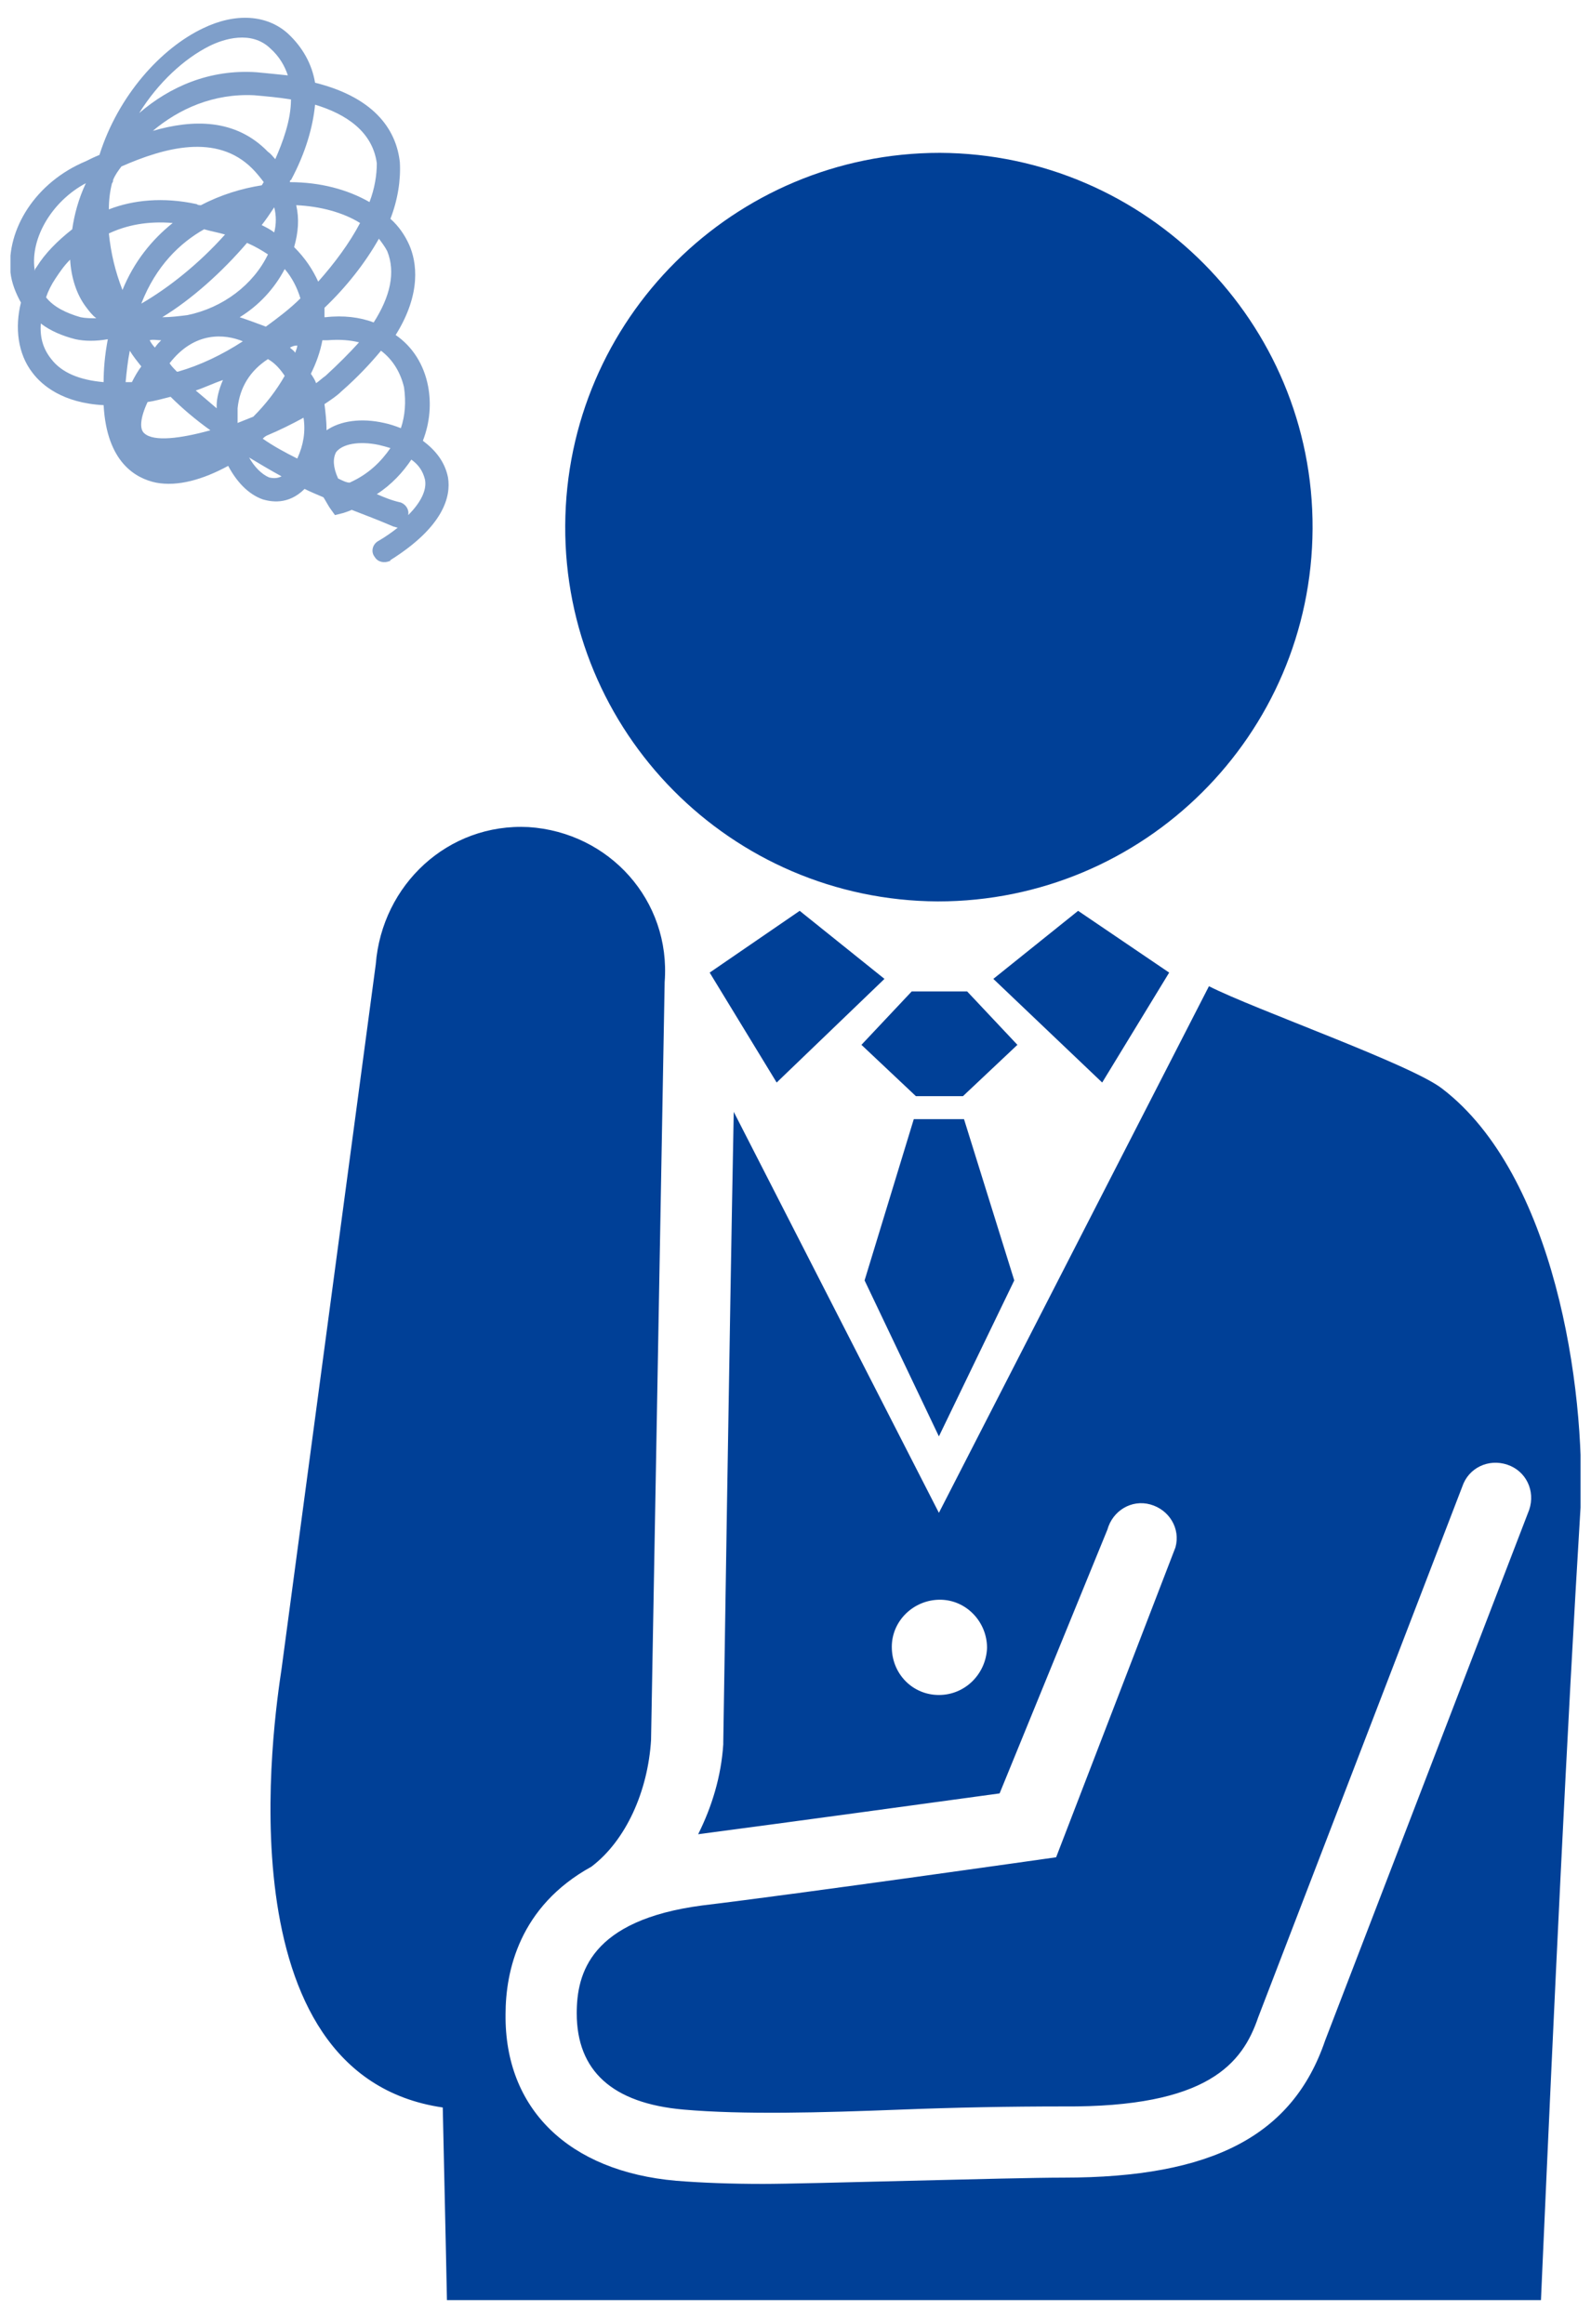
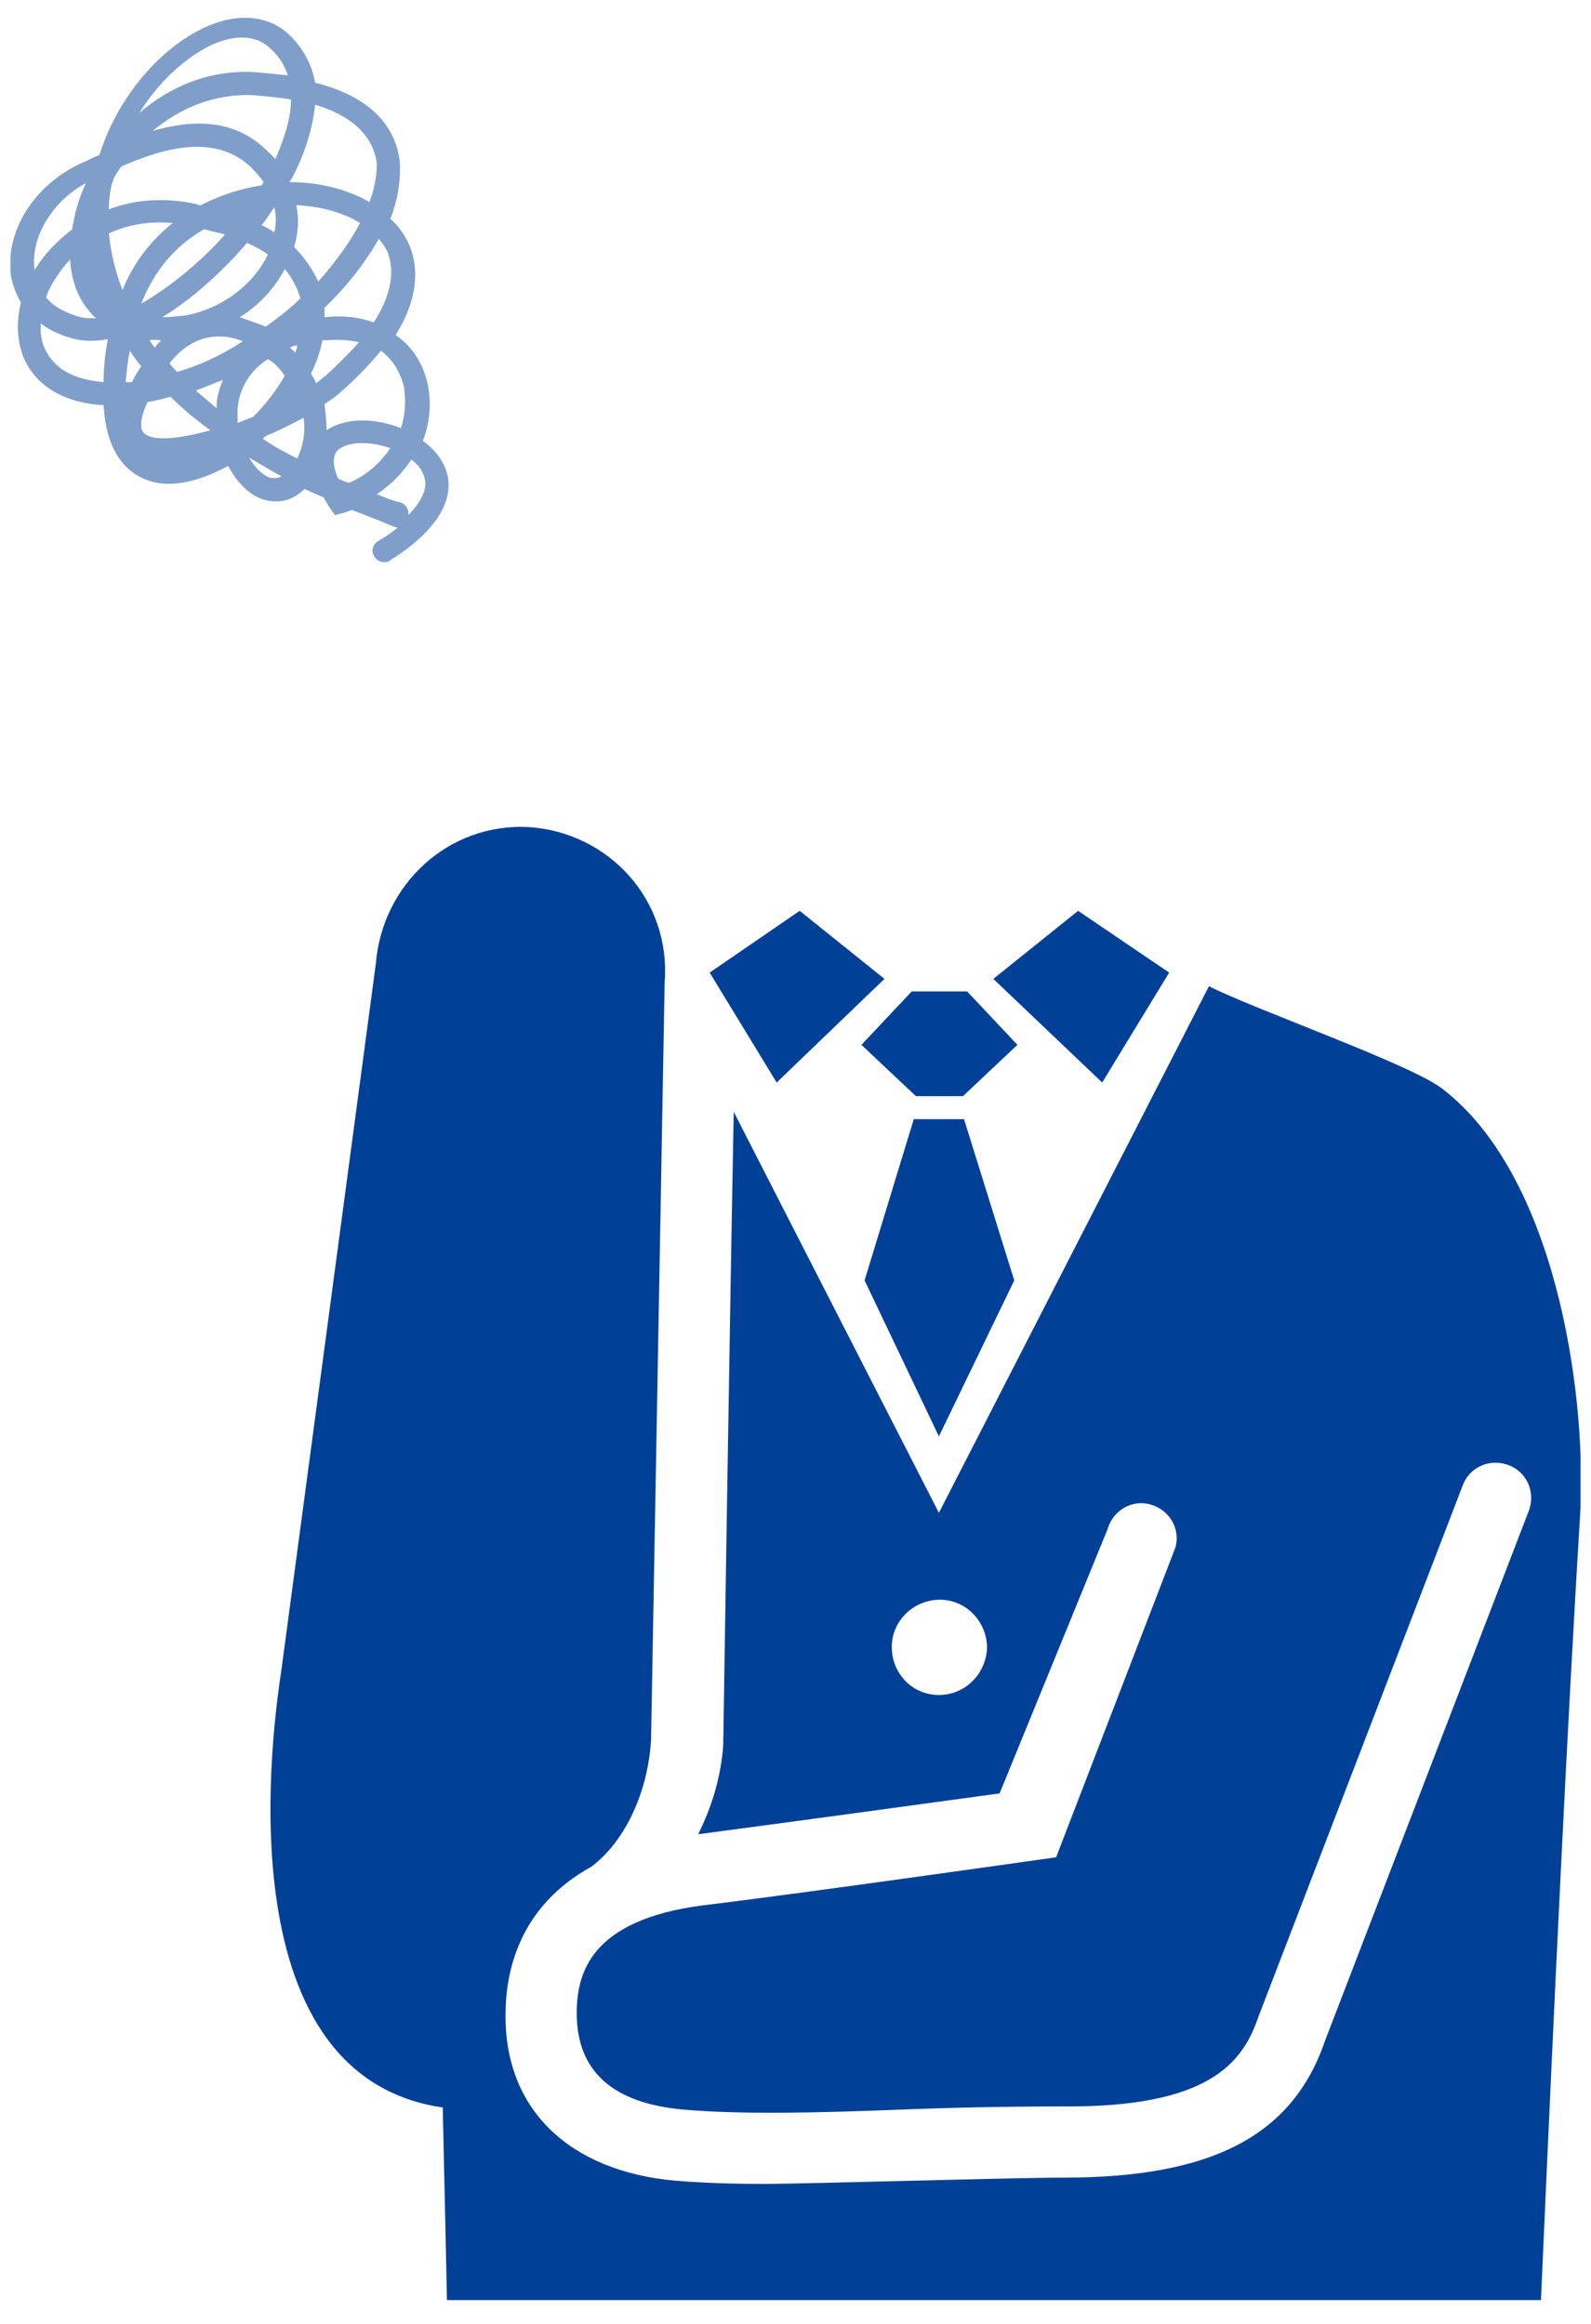
<svg xmlns="http://www.w3.org/2000/svg" xmlns:xlink="http://www.w3.org/1999/xlink" version="1.1" id="Layer_2_00000062160499512944819600000001279553142295001992_" x="0px" y="0px" viewBox="0 0 152 222" style="enable-background:new 0 0 152 222;" xml:space="preserve">
  <style type="text/css">
	.st0{clip-path:url(#SVGID_00000126288743292270487050000004406402434386869132_);}
	.st1{fill:#004097;}
	.st2{opacity:0.5;fill:#004097;enable-background:new    ;}
</style>
  <g id="_レイヤー_1">
    <g>
      <defs>
        <rect id="SVGID_1_" x="1" y="-0.3" width="150" height="220" />
      </defs>
      <clipPath id="SVGID_00000083066253599606740450000017574307997739255457_">
        <use xlink:href="#SVGID_1_" style="overflow:visible;" />
      </clipPath>
      <g style="clip-path:url(#SVGID_00000083066253599606740450000017574307997739255457_);">
        <g>
-           <path class="st1" d="M125.4,50.5c-0.1,19.7-16.1,35.6-35.8,35.6C69.8,86,53.9,69.9,54,50.2s16.1-35.6,35.8-35.6      C109.5,14.7,125.5,30.8,125.4,50.5L125.4,50.5z" />
          <path class="st2" d="M3.1,35.6C4,36.8,6,38.5,9.9,38.7c0.3,5.5,3.1,7,5,7.4c2.1,0.4,4.5-0.3,6.9-1.6c0.8,1.5,1.9,2.7,3.3,3.2      c0.7,0.2,2.4,0.6,4-1c0.6,0.3,1.1,0.5,1.8,0.8c0.2,0.3,0.4,0.7,0.6,1l0.5,0.7l0.8-0.2c0.3-0.1,0.6-0.2,0.8-0.3      c1.3,0.5,2.6,1,4,1.6c0.1,0,0.3,0.1,0.4,0.1c-0.5,0.4-1.2,0.9-1.9,1.3c-0.5,0.3-0.7,1-0.3,1.5c0.3,0.5,0.9,0.6,1.4,0.4      c0,0,0.1,0,0.1-0.1c5.1-3.2,5.8-6.1,5.5-7.9c-0.3-1.5-1.2-2.6-2.4-3.5c0.7-1.8,0.8-3.6,0.5-5.2c-0.4-2.1-1.5-3.8-3.1-4.9      c2.5-4,2-7,1.3-8.6c-0.4-0.9-1-1.8-1.8-2.5c0.7-1.8,1-3.7,0.9-5.4c-0.3-2.8-2.1-6.1-8.1-7.6c-0.3-1.8-1.2-3.4-2.6-4.7      c-2-1.8-5-2-8.1-0.5c0,0,0,0,0,0c-4,1.9-8.1,6.4-9.9,12.1c-0.5,0.2-0.9,0.4-1.3,0.6C3.4,17.4,0.6,21.9,1,26      C1.1,27,1.5,28,2,28.9C1.4,31.3,1.7,33.8,3.1,35.6L3.1,35.6z M8.2,29.3c0.3,0.4,0.6,0.8,1,1.1c-0.5,0-1,0-1.5-0.1      c-1.4-0.4-2.6-1-3.3-1.9c0.2-0.6,0.5-1.2,0.9-1.8c0.4-0.6,0.8-1.2,1.4-1.8C6.8,26.5,7.3,28.1,8.2,29.3z M8.2,17.5      c-0.7,1.5-1.1,3-1.3,4.4c-1.4,1.1-2.6,2.3-3.4,3.6c-0.1,0.1-0.2,0.3-0.2,0.4c0-0.1,0-0.1,0-0.2C2.9,22.7,5,19.2,8.2,17.5z       M12.4,33.5c0.3,0.5,0.7,1,1.1,1.5c-0.3,0.4-0.6,0.9-0.9,1.5c-0.2,0-0.4,0-0.6,0C12.1,35.5,12.2,34.5,12.4,33.5z M16.5,21.3      c-2,1.6-3.7,3.7-4.8,6.4c-0.7-1.8-1.1-3.5-1.3-5.4C12.1,21.5,14.1,21.1,16.5,21.3z M13.5,29c1.4-3.6,3.7-5.8,6-7.1      c0.7,0.2,1.3,0.3,2,0.5C19,25.2,16.1,27.5,13.5,29z M23.6,23.2c0.7,0.3,1.4,0.7,2,1.1c-1.4,2.9-4.3,5.1-7.7,5.8      c-0.8,0.1-1.6,0.2-2.4,0.2C18.3,28.6,21.2,26,23.6,23.2z M15.4,32.5c-0.2,0.2-0.4,0.4-0.6,0.7c-0.2-0.2-0.4-0.5-0.5-0.7      C14.6,32.4,15,32.5,15.4,32.5z M11.6,15.9c4.1-1.8,9.1-3.2,12.5,0.2c0.4,0.4,0.8,0.9,1.1,1.3c-0.1,0.1-0.1,0.2-0.2,0.3      c-1.9,0.3-3.9,0.9-5.8,1.9c-0.1,0-0.3,0-0.4-0.1c-3.2-0.7-6.1-0.4-8.4,0.5c0-0.9,0.1-1.7,0.3-2.5c0.1-0.1,0.1-0.2,0.1-0.3      C11,16.7,11.3,16.3,11.6,15.9z M30.8,32.5c0.2,0,0.3,0,0.5,0c1.2-0.1,2.2,0,3,0.2c-0.9,1-2,2.1-3.2,3.2      c-0.3,0.2-0.6,0.5-0.9,0.7c-0.1-0.3-0.3-0.6-0.5-0.9C30.2,34.7,30.6,33.6,30.8,32.5L30.8,32.5z M28.2,33.7      c-0.1-0.2-0.3-0.3-0.5-0.5c0.2-0.1,0.4-0.2,0.7-0.2C28.4,33.2,28.3,33.4,28.2,33.7L28.2,33.7z M25,21.5c0.4-0.5,0.8-1.1,1.2-1.7      c0.2,0.8,0.2,1.6,0,2.4C25.8,21.9,25.4,21.7,25,21.5L25,21.5z M28.1,23.6c0.4-1.4,0.5-2.7,0.2-4c2.3,0.1,4.5,0.7,6.1,1.7      c-1,1.9-2.4,3.8-4,5.6C29.9,25.8,29.2,24.7,28.1,23.6z M25.6,14.5c-3.1-3.2-7.2-3.1-11-2c2.5-2.1,5.8-3.6,9.7-3.4      c1.1,0.1,2.3,0.2,3.5,0.4c0,2-0.8,4.1-1.5,5.7C26.1,15,25.9,14.7,25.6,14.5z M27.5,7.2c-0.9-0.1-2-0.2-3-0.3      c-4.5-0.3-8.3,1.4-11.2,3.9c1.8-2.9,4.3-5.2,6.7-6.4c0,0,0,0,0,0c1.4-0.7,4-1.5,5.8,0.2C26.7,5.4,27.2,6.3,27.5,7.2L27.5,7.2z       M35.3,19.3c-2.1-1.2-4.7-1.9-7.6-1.9c0,0,0,0,0-0.1c0,0,0-0.1,0.1-0.1c1.4-2.6,2.1-5.1,2.3-7.2c3,0.9,5.5,2.6,5.9,5.6      C36,16.7,35.8,18,35.3,19.3L35.3,19.3z M35.7,30.8c-1.3-0.5-2.9-0.7-4.6-0.5c0,0,0,0-0.1,0c0-0.3,0-0.6,0-0.9      c2.1-2,3.9-4.3,5.2-6.6c0.3,0.4,0.6,0.8,0.8,1.2C37.8,26,37.3,28.3,35.7,30.8L35.7,30.8z M38.3,40.9c-0.5-0.2-1.1-0.4-1.6-0.5      c-2.2-0.5-4.2-0.2-5.5,0.7c0-0.8-0.1-1.7-0.2-2.5c0.6-0.4,1.2-0.8,1.6-1.2c1.6-1.4,2.8-2.7,3.8-3.9c1.2,0.9,1.9,2.2,2.2,3.5      C38.8,38.4,38.7,39.7,38.3,40.9L38.3,40.9z M36,47.2c1.4-0.9,2.5-2.1,3.3-3.3c0.7,0.5,1.1,1.1,1.3,1.9c0.2,1-0.4,2.2-1.6,3.4      c0.1-0.5-0.2-1-0.7-1.2C37.4,47.8,36.7,47.5,36,47.2L36,47.2z M32.3,45.7c-0.5-1.1-0.5-1.9-0.2-2.5c0.6-0.8,2.2-1.1,4.1-0.7      c0.4,0.1,0.8,0.2,1.1,0.3c-0.9,1.3-2.1,2.5-3.9,3.3C33.1,46.1,32.7,45.9,32.3,45.7L32.3,45.7z M22.9,30.3      c1.8-1.1,3.3-2.7,4.3-4.6c0.7,0.8,1.2,1.8,1.5,2.8c-1,1-2.2,1.9-3.3,2.7C24.6,30.9,23.8,30.6,22.9,30.3z M27.2,35.9      c-0.8,1.4-1.8,2.7-3,3.9c-0.5,0.2-1,0.4-1.5,0.6c0-0.5,0-1,0-1.4c0.2-2,1.2-3.6,2.9-4.7C26.3,34.7,26.8,35.3,27.2,35.9      L27.2,35.9z M25.1,41.9c0.1-0.1,0.2-0.2,0.4-0.3c1.2-0.5,2.4-1.1,3.5-1.7c0.2,1.3,0,2.6-0.6,3.9C27.2,43.2,26.1,42.6,25.1,41.9z       M23.8,43.7c1,0.6,2,1.2,3.1,1.8c-0.4,0.2-0.8,0.2-1.2,0.1C25,45.3,24.3,44.6,23.8,43.7z M18.7,37.3c0.9-0.3,1.7-0.7,2.6-1      c-0.4,0.9-0.6,1.8-0.6,2.4c0,0.1,0,0.2,0,0.3C20,38.4,19.3,37.8,18.7,37.3z M17,35.5c0,0-0.1,0-0.1,0c-0.2-0.2-0.5-0.5-0.7-0.8      c2.4-3.1,5.3-2.8,7-2.1C21.2,33.9,19.1,34.9,17,35.5L17,35.5z M14.1,38.4c0.7-0.1,1.4-0.3,2.2-0.5c1.1,1.1,2.4,2.2,3.8,3.2      c-2.9,0.8-5.4,1.1-6.3,0.3C13.3,41,13.4,39.9,14.1,38.4z M3.9,30.9c0.9,0.7,2.1,1.2,3.3,1.5c0.9,0.2,2,0.2,3.1,0      C10,34,9.9,35.3,9.9,36.5c-2.3-0.2-4-0.9-5-2.2C4.1,33.3,3.8,32.2,3.9,30.9z" />
          <polygon class="st1" points="105.3,103.4 94.9,93.5 103,87 111.7,92.9     " />
          <g>
            <polygon class="st1" points="74.2,103.4 84.5,93.5 76.4,87 67.8,92.9      " />
            <g>
              <polygon class="st1" points="89.7,106.9 87.3,106.9 82.6,122.3 89.7,137.2 96.9,122.3 92.1,106.9       " />
              <polygon class="st1" points="92,104.7 97.2,99.8 92.4,94.7 87.1,94.7 82.3,99.8 87.5,104.7       " />
            </g>
          </g>
          <path class="st1" d="M137.8,104c-2.9-2.3-18-7.6-22.3-9.8l-25.8,50.3l-19.6-38.3c-0.4,20.6-1,60.2-1,60.2v0.2      c-0.2,3.1-1.1,6-2.4,8.6c7.6-1,23-3.1,28.8-3.9l10.3-25.2c0.5-1.8,2.3-2.9,4.1-2.4c1.8,0.5,2.9,2.3,2.4,4.1l-11.4,29.6      c0,0-24.6,3.5-33.8,4.6c-10.7,1.4-12,6.5-12,10.3c0,5.5,3.4,8.6,10.2,9.2c5.7,0.5,13.1,0.3,20.8,0c5.1-0.2,10.3-0.3,15.5-0.3      c13.8,0.1,17.1-4.1,18.6-8.5l19.5-50.7c0.6-1.8,2.5-2.7,4.3-2.1c1.8,0.6,2.7,2.5,2.1,4.3l-19.5,50.7c-3.1,9.1-10.8,13.1-25,13.1      c-5.1,0-24.5,0.6-28.7,0.6c-3,0-5.8-0.1-8.3-0.3c-10.3-0.9-16.4-6.9-16.3-15.9c0-4.1,1.3-10.3,8.2-14.1      c3.3-2.5,5.4-7.2,5.7-12.1l1.3-72.4C64.1,86,58.2,79.5,50.5,79c-7.7-0.4-14,5.5-14.6,13.1l-9,67.3c-0.7,4.7-5.9,38.8,15.4,41.9      c0.8,35.1,1.6,80.5,1.6,80.5l8.9,158.3c0.2,9.7,8.2,17.4,17.9,17.2c9.7-0.2,17.4-8.2,17.2-17.9l4.7-142.2l5.9,145.7      c0,10,8,18.1,18,18.2s18.1-8,18.2-18l9.7-161.3c1.7-33,4-95.3,6.6-137.8C151.5,132.5,148.5,112.2,137.8,104L137.8,104z       M89.7,161.9c-2.5,0-4.5-2-4.5-4.6c0-2.5,2.1-4.5,4.6-4.5c2.5,0,4.5,2.1,4.5,4.6C94.2,159.9,92.2,161.9,89.7,161.9L89.7,161.9z" />
        </g>
      </g>
    </g>
  </g>
</svg>